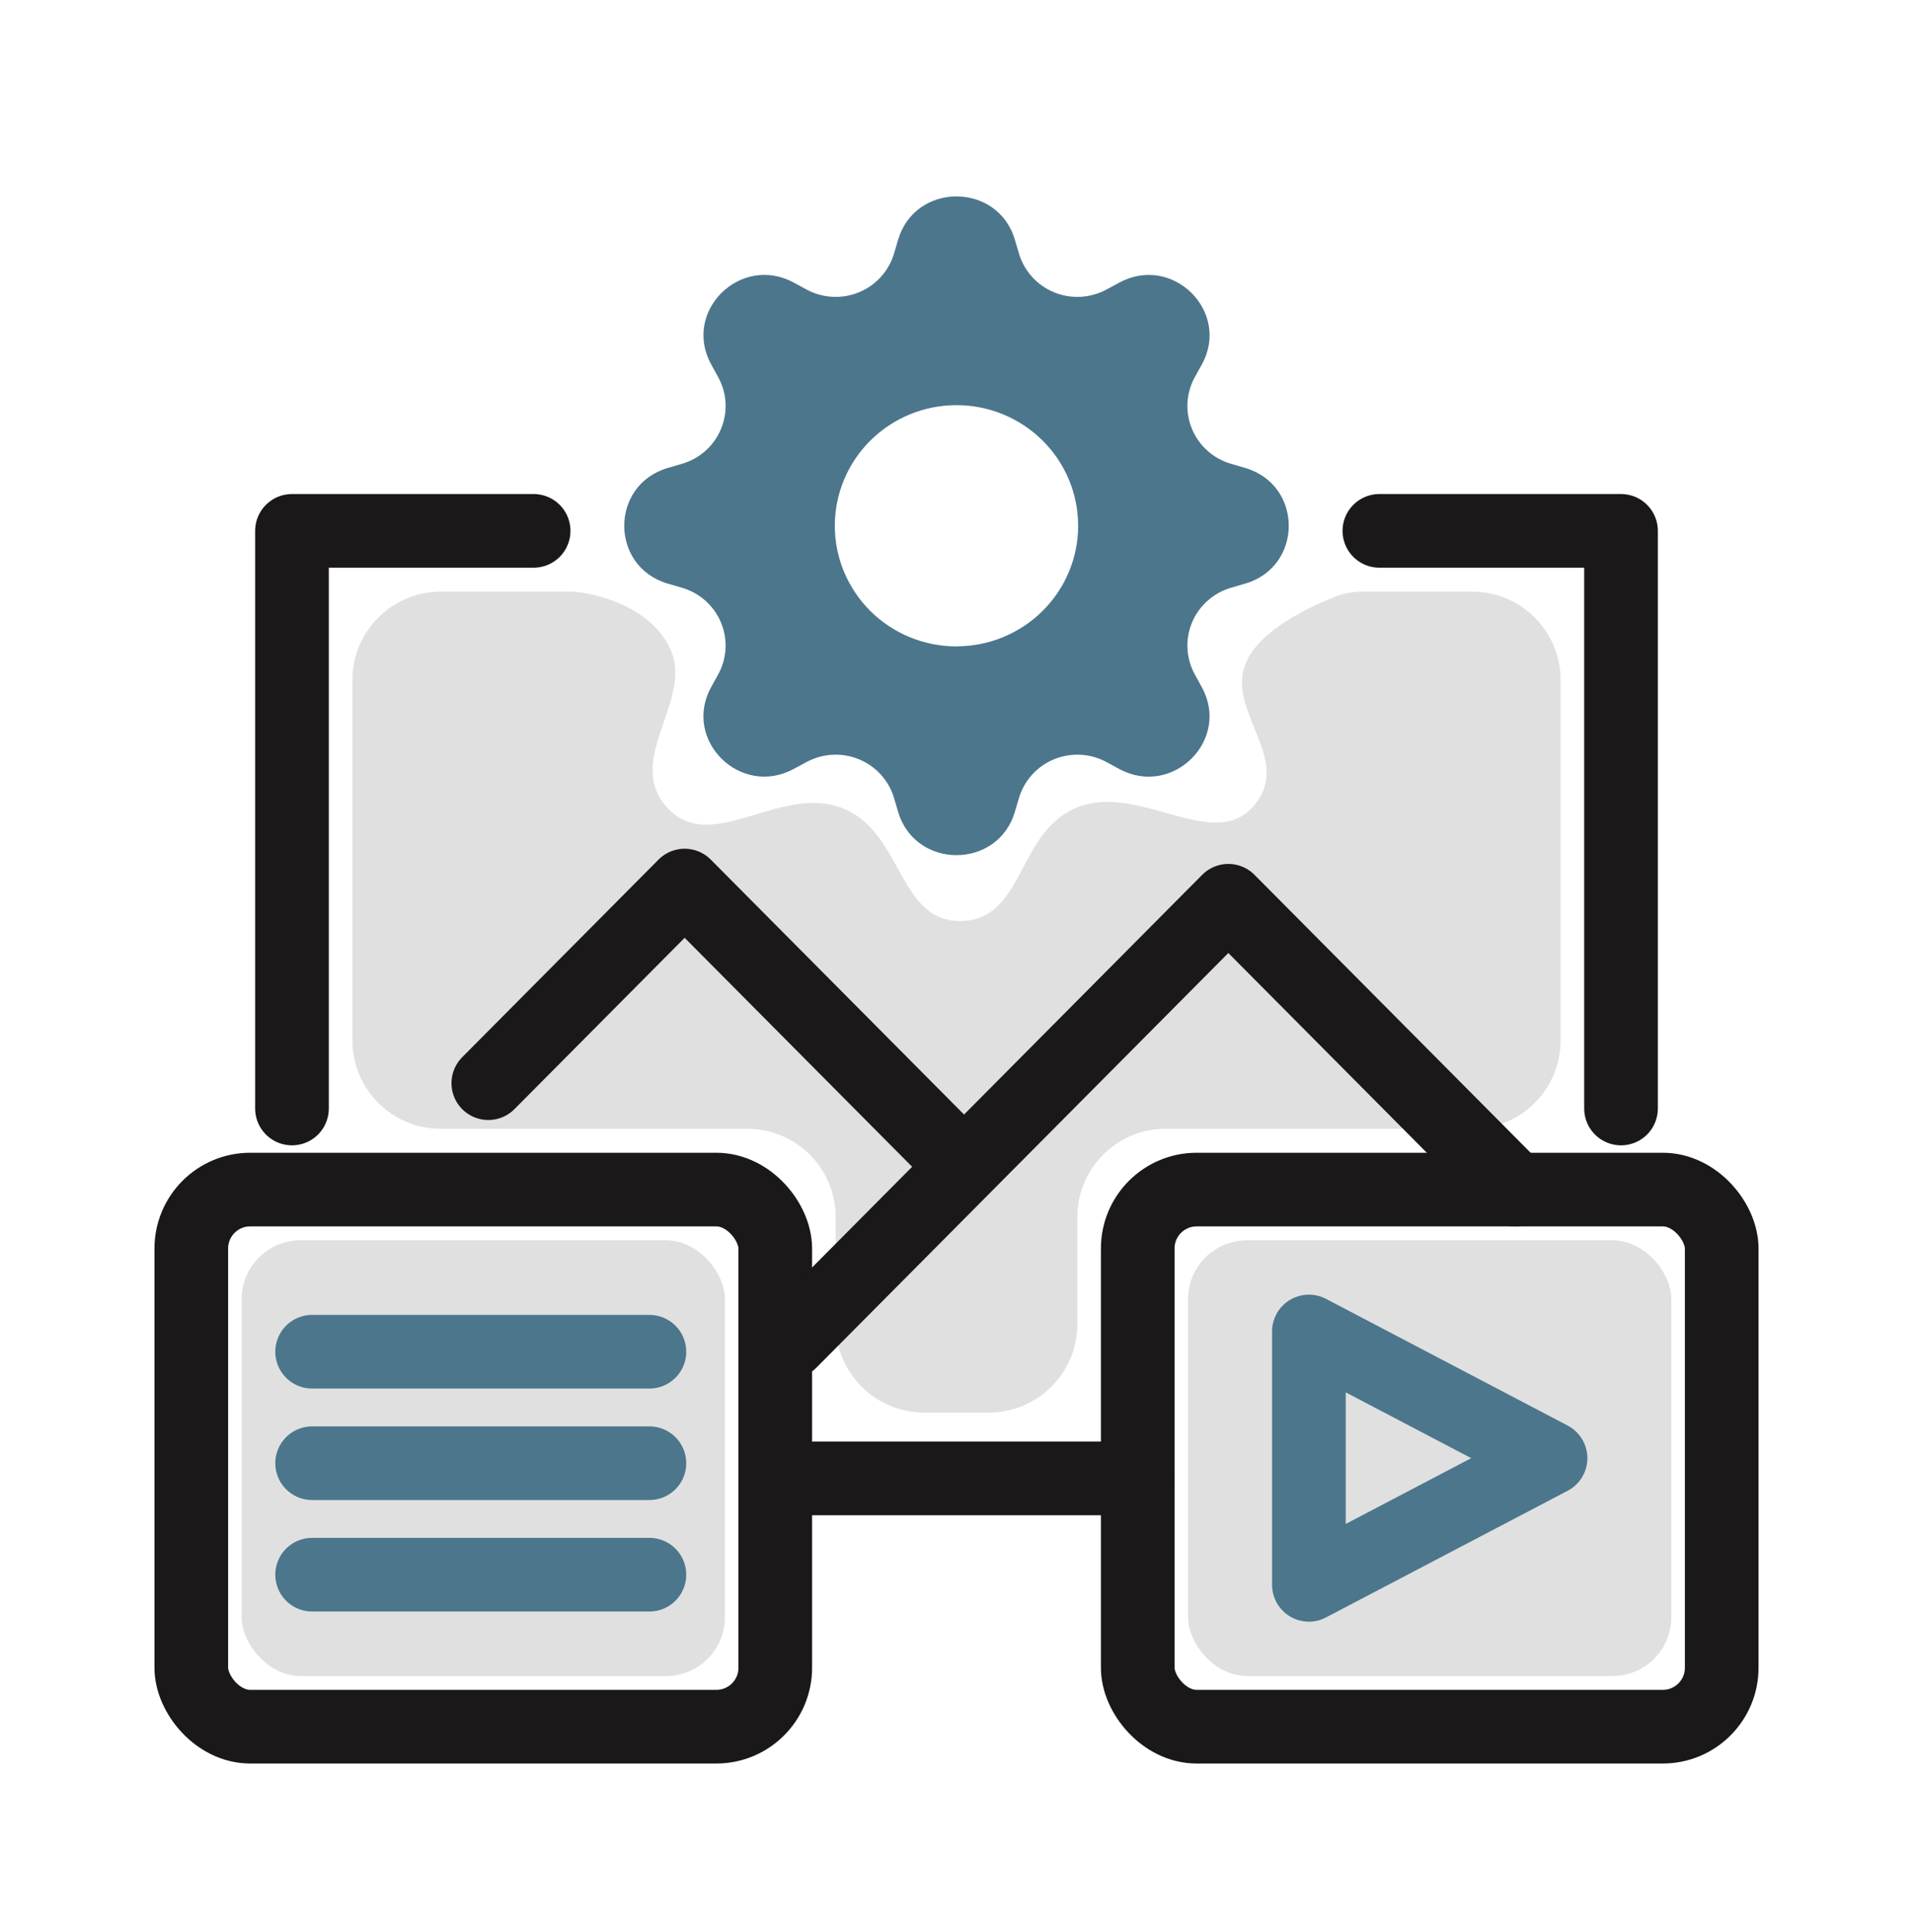
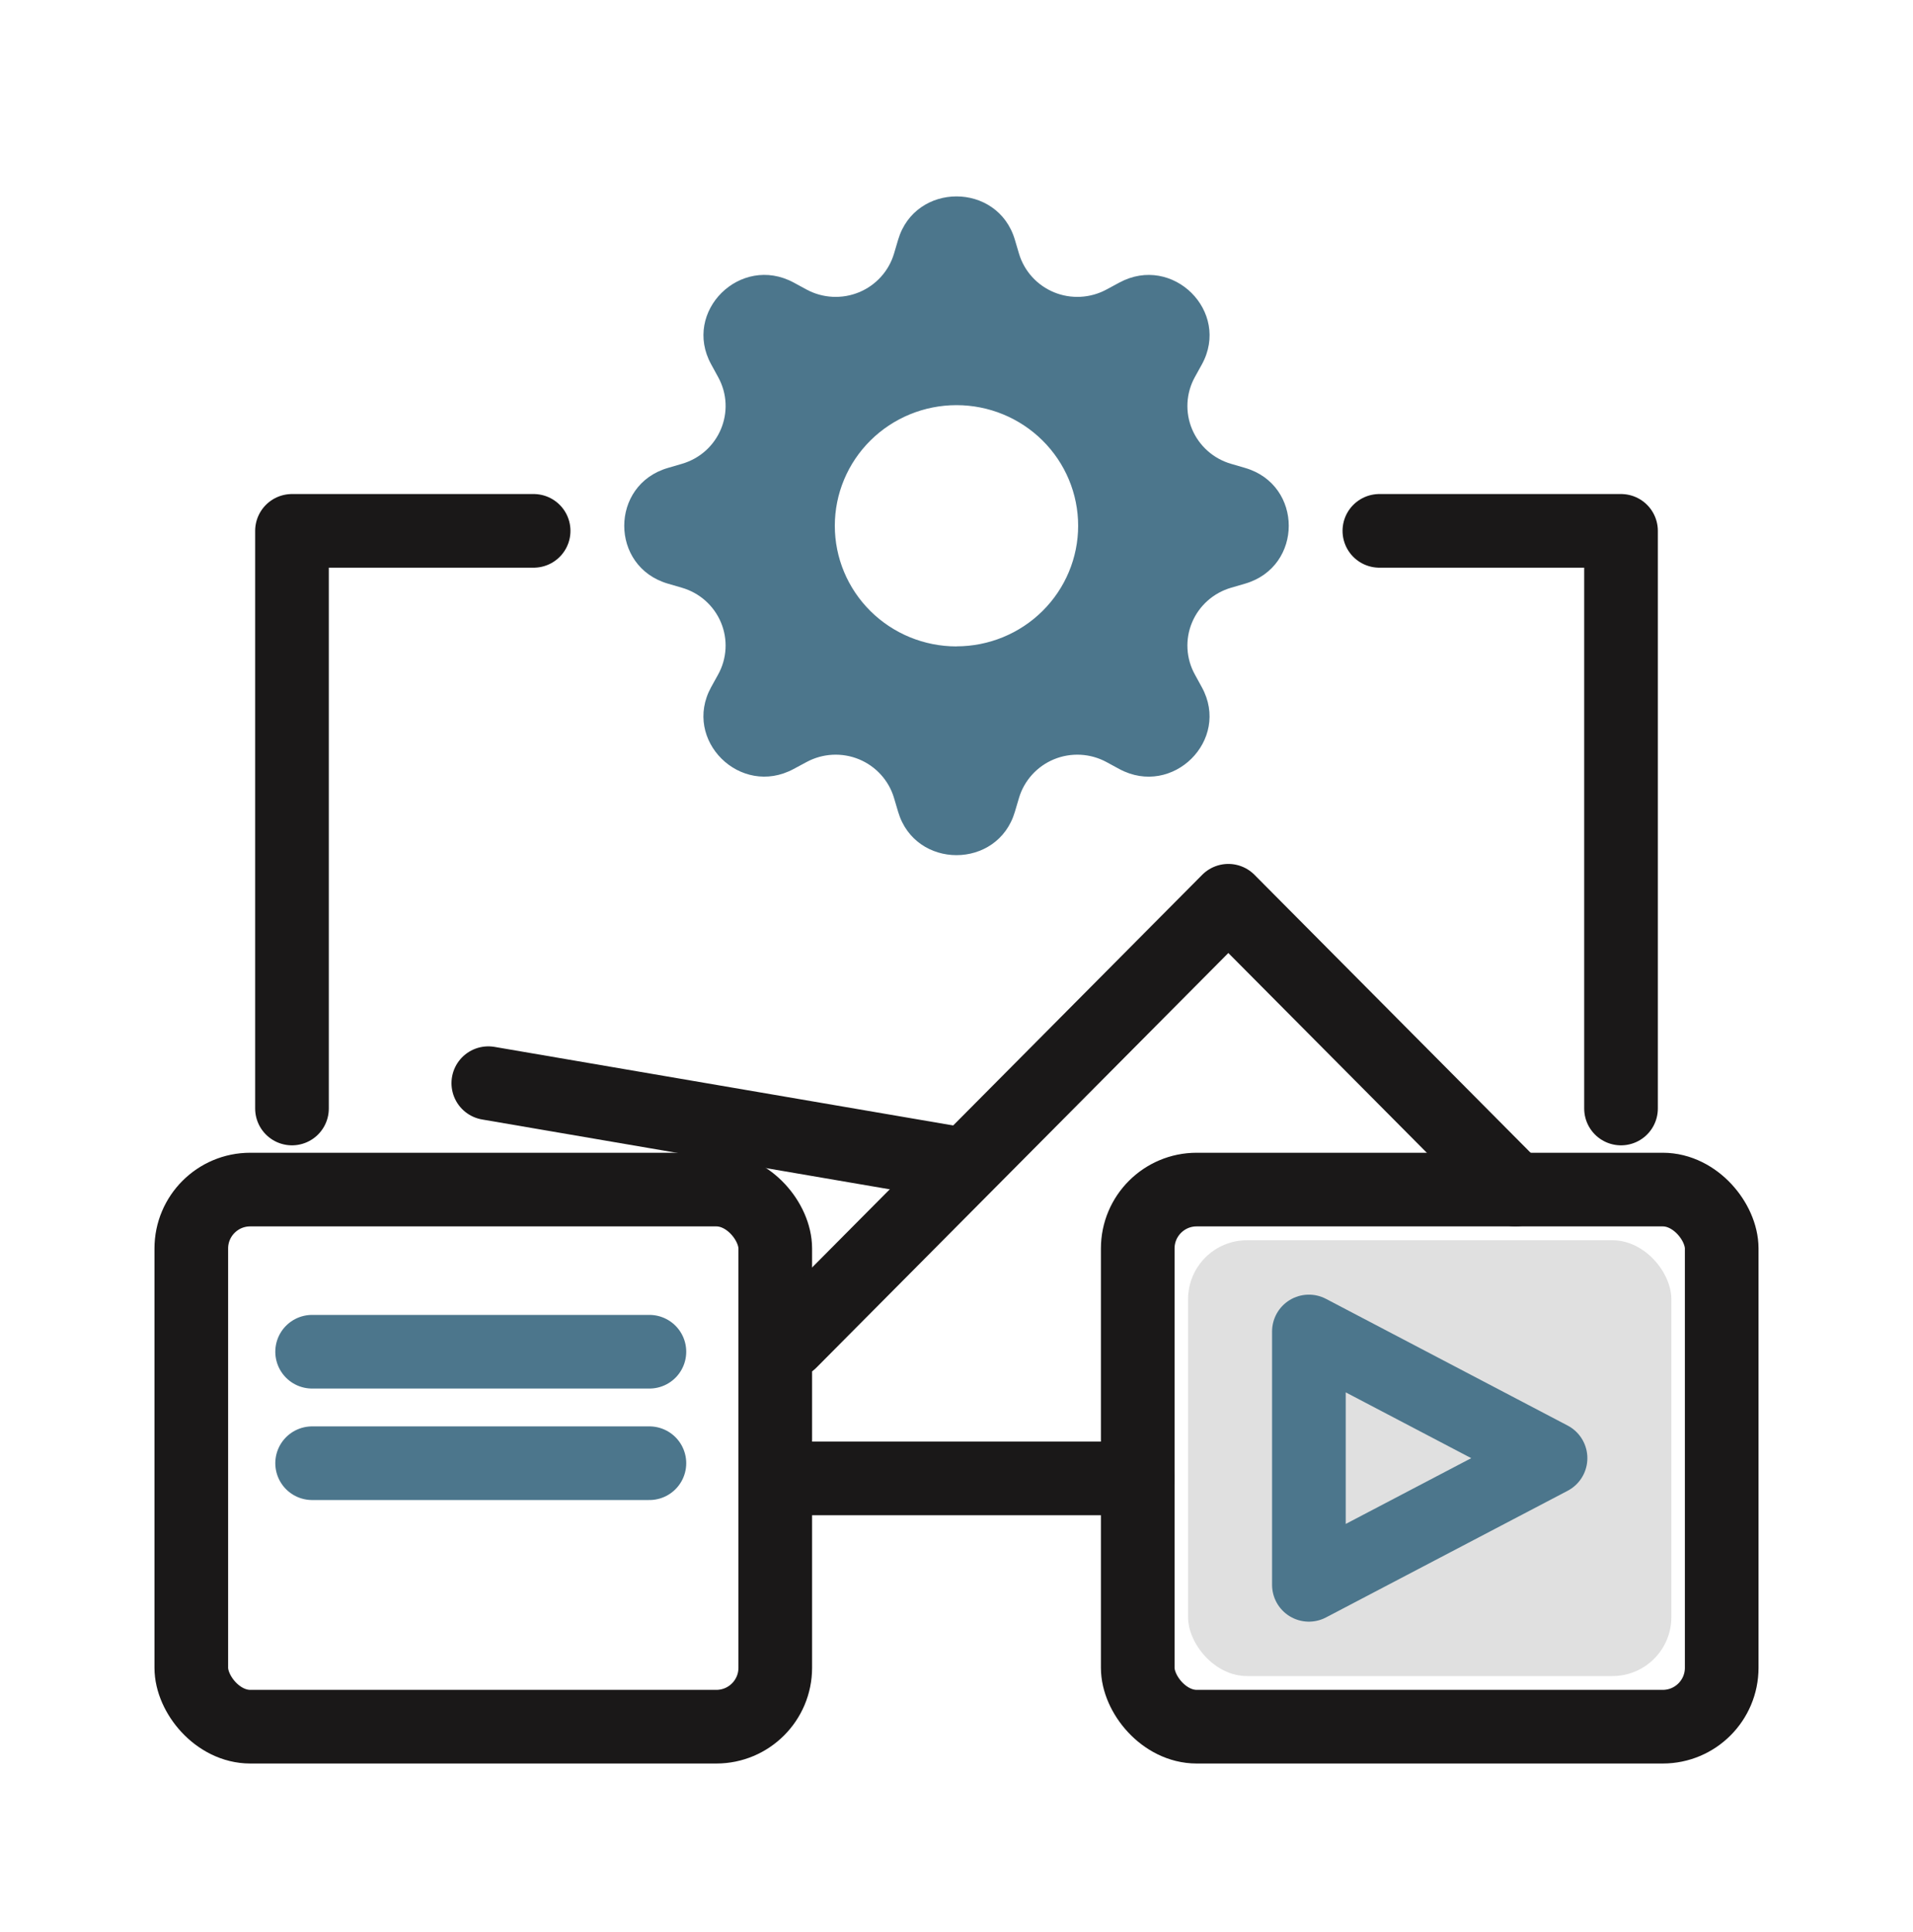
<svg xmlns="http://www.w3.org/2000/svg" width="100" height="101" viewBox="0 0 100 101" fill="none">
  <path d="M15.263 57.95V27.752H27.895" stroke="#1A1818" stroke-width="3.85" stroke-linecap="round" stroke-linejoin="round" />
  <path d="M84.737 57.95V27.752H72.105" stroke="#1A1818" stroke-width="3.85" stroke-linecap="round" stroke-linejoin="round" />
  <rect x="10" y="62.188" width="30.526" height="28.079" rx="3.08" stroke="#1A1818" stroke-width="3.85" />
-   <rect x="12.632" y="64.838" width="25.263" height="22.782" rx="3.08" fill="#E0E0E0" />
-   <path d="M16.316 82.321H33.947" stroke="#4C768C" stroke-width="3.85" stroke-linecap="round" />
  <path d="M16.316 76.493H33.947" stroke="#4C768C" stroke-width="3.85" stroke-linecap="round" />
  <path d="M16.316 70.665H33.947" stroke="#4C768C" stroke-width="3.85" stroke-linecap="round" />
  <rect x="59.474" y="62.188" width="30.526" height="28.079" rx="3.08" stroke="#1A1818" stroke-width="3.85" />
  <rect x="62.105" y="64.838" width="25.263" height="22.782" rx="3.08" fill="#E0E0E0" />
  <path d="M68.421 69.606V82.851L81.053 76.229L68.421 69.606Z" stroke="#4C768C" stroke-width="3.85" stroke-linecap="round" stroke-linejoin="round" />
-   <path d="M18.421 35.55C18.421 32.999 20.49 30.93 23.041 30.93H29.834C29.945 30.93 30.055 30.934 30.165 30.947C30.894 31.036 33.851 31.53 35 33.844C36.316 36.493 32.731 39.563 34.737 42.056C37.066 44.952 40.83 40.804 44.211 42.321C47.198 43.661 46.993 48.222 50.263 48.149C53.46 48.077 53.178 43.73 56.053 42.321C59.477 40.643 63.692 44.991 65.79 41.791C67.379 39.367 63.856 36.909 65.263 34.374C66.156 32.766 68.648 31.64 69.855 31.172C70.296 31.001 70.767 30.93 71.241 30.93H76.959C79.511 30.93 81.579 32.999 81.579 35.55V54.39C81.579 56.941 79.511 59.01 76.959 59.01H60.936C58.384 59.01 56.316 61.078 56.316 63.63V69.224C56.316 71.776 54.247 73.844 51.696 73.844H50.263H48.304C45.753 73.844 43.684 71.776 43.684 69.224V63.63C43.684 61.078 41.616 59.01 39.064 59.01H23.041C20.49 59.01 18.421 56.941 18.421 54.39V35.55Z" fill="#E0E0E0" />
  <path d="M53.05 12.528C52.154 9.515 47.846 9.515 46.95 12.528L46.733 13.26C46.599 13.711 46.364 14.127 46.047 14.476C45.73 14.826 45.338 15.101 44.9 15.281C44.462 15.461 43.988 15.541 43.515 15.516C43.041 15.491 42.579 15.362 42.163 15.137L41.489 14.771C38.704 13.268 35.658 16.288 37.176 19.047L37.542 19.717C38.511 21.482 37.592 23.679 35.649 24.247L34.911 24.463C31.872 25.352 31.872 29.622 34.911 30.511L35.649 30.726C36.104 30.859 36.524 31.091 36.877 31.405C37.229 31.72 37.507 32.108 37.688 32.543C37.87 32.977 37.951 33.446 37.926 33.916C37.9 34.386 37.77 34.844 37.542 35.257L37.173 35.924C35.658 38.685 38.704 41.705 41.487 40.2L42.163 39.837C42.579 39.612 43.041 39.482 43.515 39.457C43.988 39.432 44.462 39.512 44.9 39.692C45.338 39.872 45.73 40.147 46.047 40.497C46.364 40.847 46.599 41.262 46.733 41.713L46.95 42.445C47.846 45.459 52.154 45.459 53.05 42.445L53.267 41.713C53.401 41.262 53.636 40.847 53.953 40.497C54.27 40.147 54.662 39.872 55.1 39.692C55.538 39.512 56.012 39.432 56.485 39.457C56.959 39.482 57.421 39.612 57.837 39.837L58.511 40.203C61.296 41.705 64.342 38.685 62.824 35.926L62.458 35.257C62.23 34.844 62.1 34.386 62.074 33.916C62.049 33.446 62.13 32.977 62.312 32.543C62.493 32.108 62.771 31.72 63.124 31.405C63.476 31.091 63.896 30.859 64.351 30.726L65.089 30.511C68.128 29.622 68.128 25.352 65.089 24.463L64.351 24.247C63.896 24.115 63.476 23.883 63.124 23.568C62.771 23.254 62.493 22.865 62.312 22.431C62.13 21.996 62.049 21.527 62.074 21.057C62.1 20.588 62.23 20.13 62.458 19.717L62.827 19.049C64.342 16.288 61.296 13.268 58.513 14.773L57.837 15.137C57.421 15.362 56.959 15.491 56.485 15.516C56.012 15.541 55.538 15.461 55.1 15.281C54.662 15.101 54.27 14.826 53.953 14.476C53.636 14.127 53.401 13.711 53.267 13.26L53.05 12.528ZM50 33.793C48.313 33.793 46.695 33.129 45.502 31.946C44.309 30.763 43.639 29.159 43.639 27.487C43.639 25.814 44.309 24.21 45.502 23.027C46.695 21.845 48.313 21.18 50 21.18C51.687 21.18 53.304 21.845 54.496 23.027C55.689 24.209 56.359 25.812 56.359 27.485C56.359 29.156 55.689 30.76 54.496 31.942C53.304 33.124 51.687 33.789 50 33.789V33.793Z" fill="#4C768C" />
-   <path d="M25.526 56.626L35.789 46.295L50.263 60.864" stroke="#1A1818" stroke-width="3.85" stroke-linecap="round" stroke-linejoin="round" />
+   <path d="M25.526 56.626L50.263 60.864" stroke="#1A1818" stroke-width="3.85" stroke-linecap="round" stroke-linejoin="round" />
  <path d="M41.316 70.135L64.21 47.089L79.21 62.188" stroke="#1A1818" stroke-width="3.85" stroke-linecap="round" stroke-linejoin="round" />
  <path d="M40.789 77.288H59.474" stroke="#1A1818" stroke-width="3.85" stroke-linecap="round" stroke-linejoin="round" />
</svg>